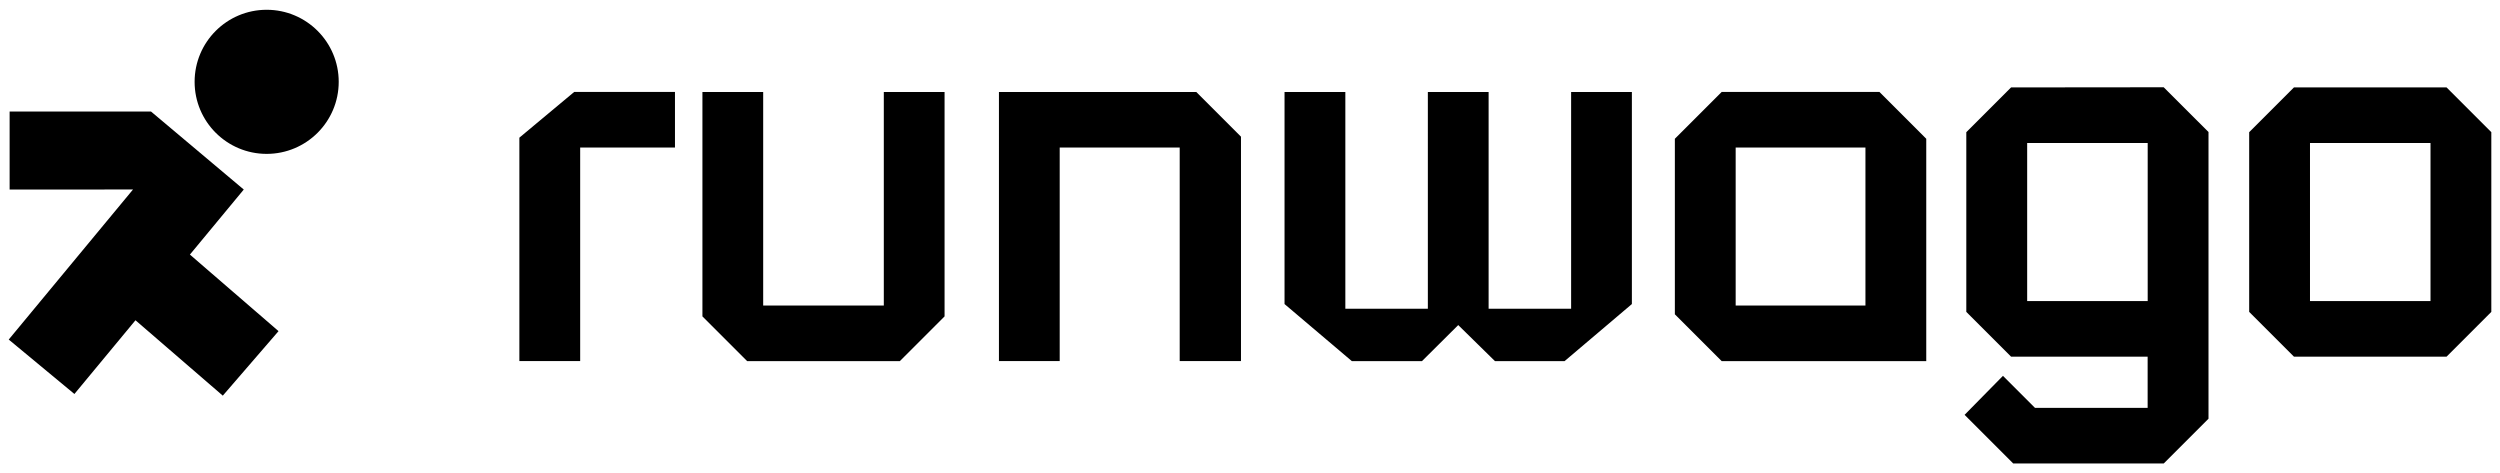
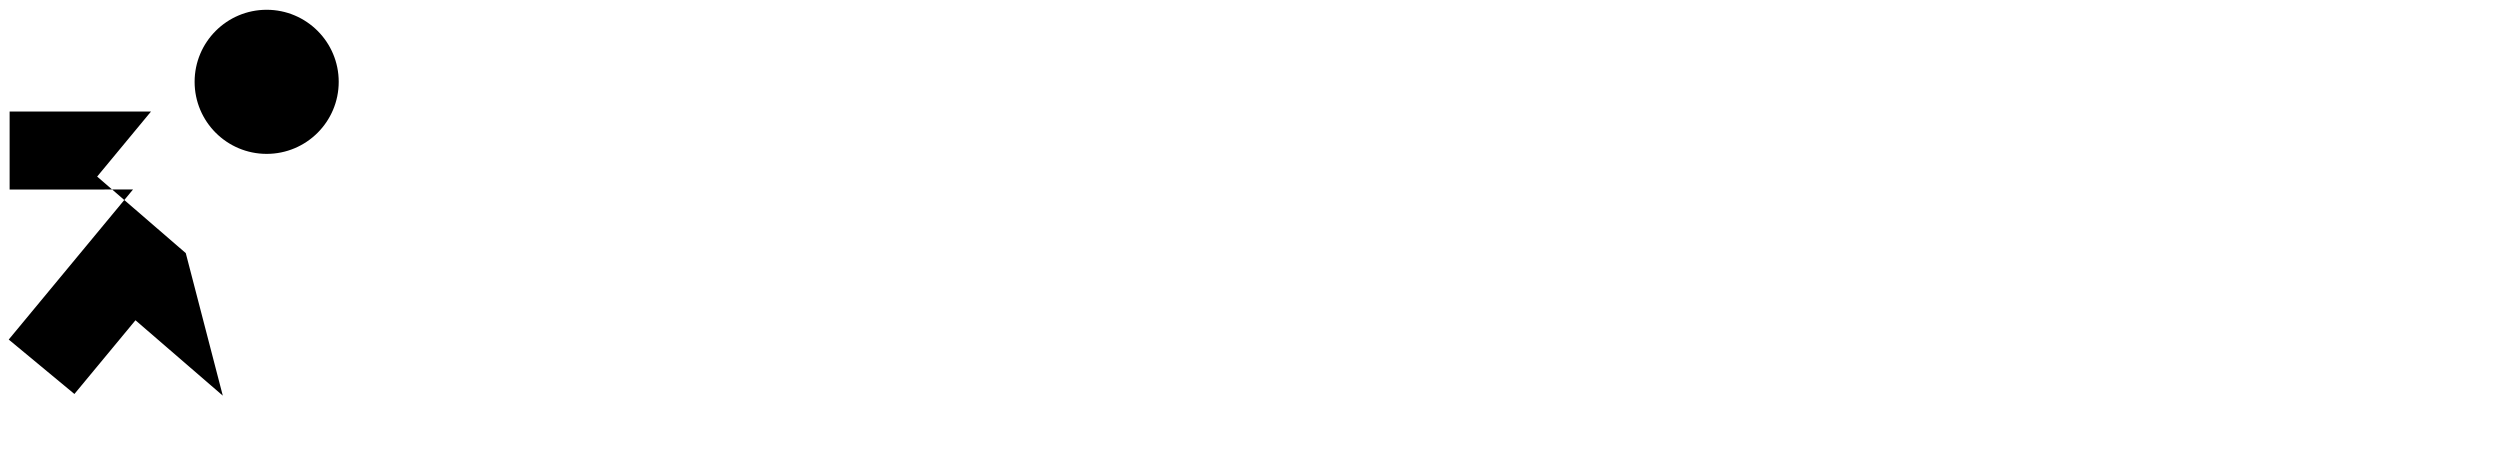
<svg xmlns="http://www.w3.org/2000/svg" version="1.1" id="Layer_1" x="0px" y="0px" viewBox="0 0 4781.3 905.3" style="enable-background:new 0 0 4781.3 905.3;" xml:space="preserve">
  <path d="M510,294.3c76.1,0,137.8-61.7,137.8-137.8S586.1,18.7,510,18.7S372.2,80.4,372.2,156.5S433.9,294.3,510,294.3z" />
-   <path d="M18.4,362.5V213.3h270.4l177.4,149.2l-103,124.4l169.5,146.4L426.1,756.7l-167-144.2l-116.8,141L16.7,649.4l237.7-287  L18.4,362.5L18.4,362.5z" />
-   <path d="M4223.8,252.5v548.3l-85.6,85.6h-287.9l-93-93l73.4-74.6l61.3,61.3h215.4v-98h-261.2l-85.6-85.6V252.8l85.6-85.6l291.9-0.3  L4223.8,252.5z M1290.9,282.1h-181.3v408.5H993.3V263.3l104.9-87.5h192.7L1290.9,282.1L1290.9,282.1z M1459.8,584.4h230.5V175.9  h116.2v429.2l-85.6,85.6H1429l-85.6-85.6V175.9h116.2v408.5H1459.8z M2373.4,261.4v429.2h-117.2V282.1h-229.5v408.5h-116.2V175.9  h377.4L2373.4,261.4z M2573,590.4h157.8V175.9H2847v414.6h157.8V175.9H3121v405.6l-128.8,109.2h-133l-70.3-69l-69.4,69h-134  l-128.8-109.2V175.9H2573V590.4z M3684,265.4v425.3h-391.2l-89.6-89.6V265.4l89.6-89.6h301.6L3684,265.4z M4764.7,252.8v343.7  l-85.6,85.6h-291.9l-85.6-85.6V252.8l85.6-85.6h291.9L4764.7,252.8z M3319.5,584.4h248.2V282.1h-248.2V584.4z M3877,575.8h230.5  V273.5H3877V575.8z M4417.9,575.8h230.5V273.5h-230.5V575.8z" />
+   <path d="M18.4,362.5V213.3h270.4l-103,124.4l169.5,146.4L426.1,756.7l-167-144.2l-116.8,141L16.7,649.4l237.7-287  L18.4,362.5L18.4,362.5z" />
</svg>